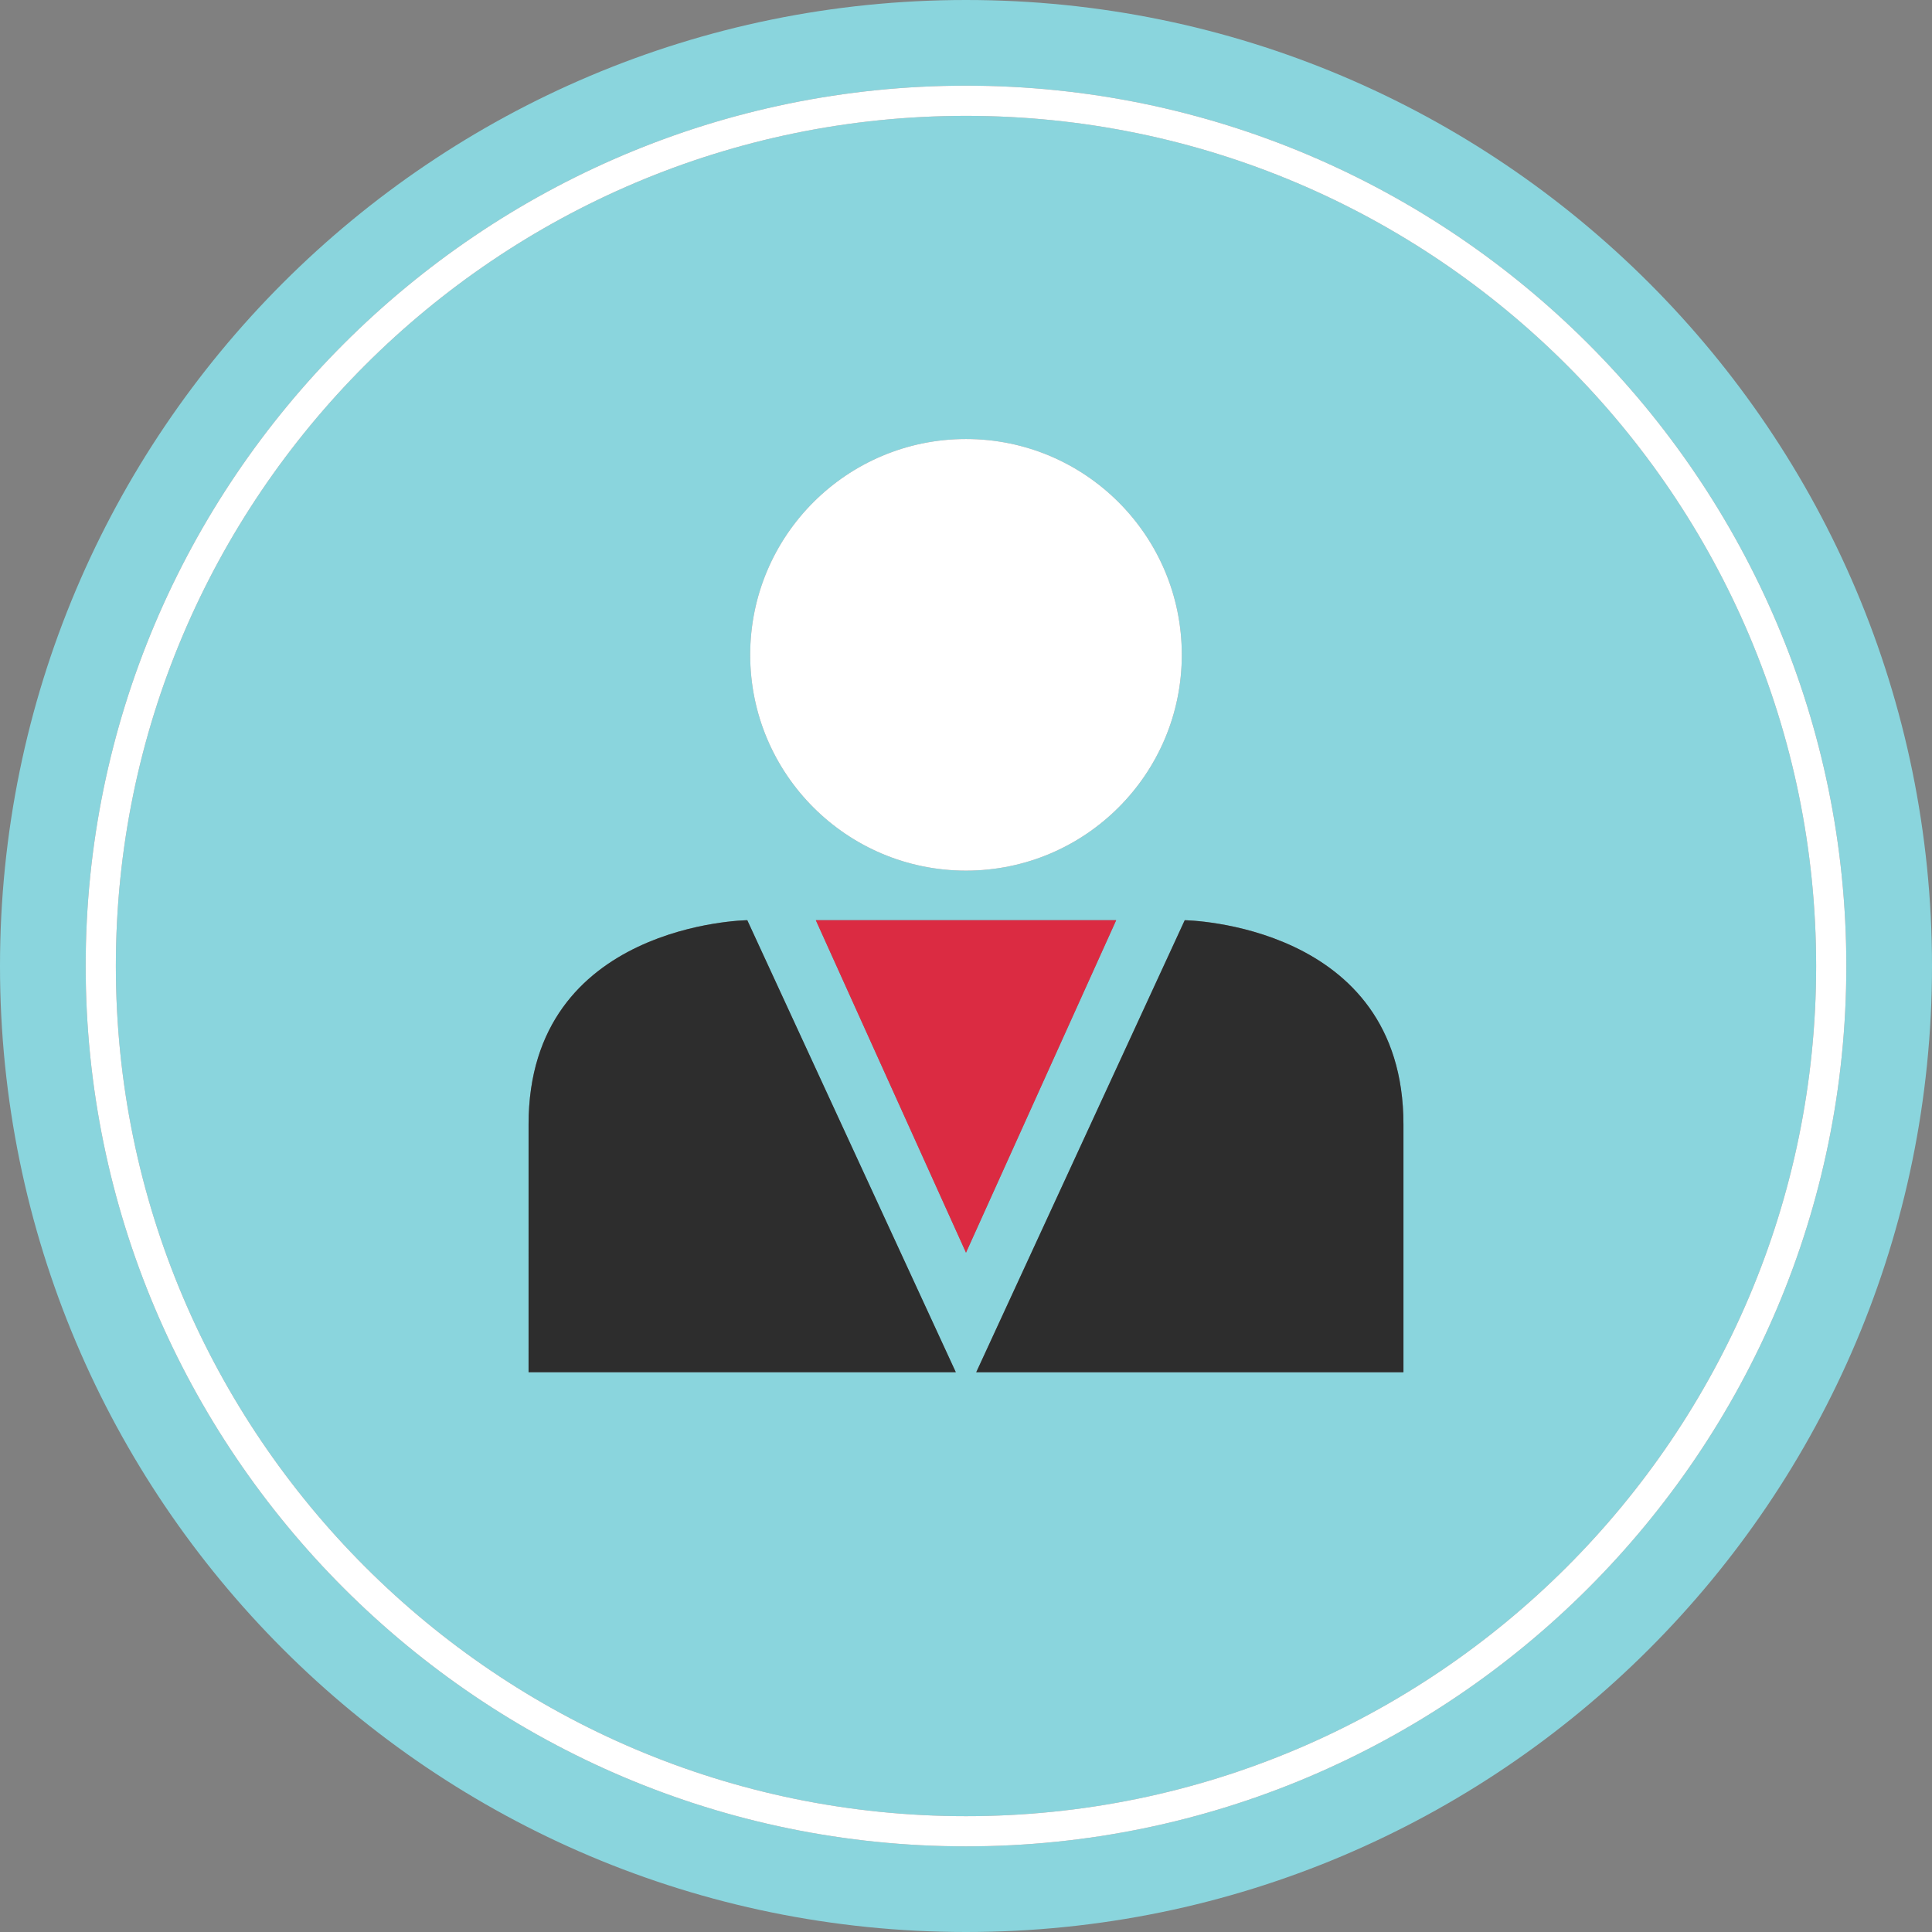
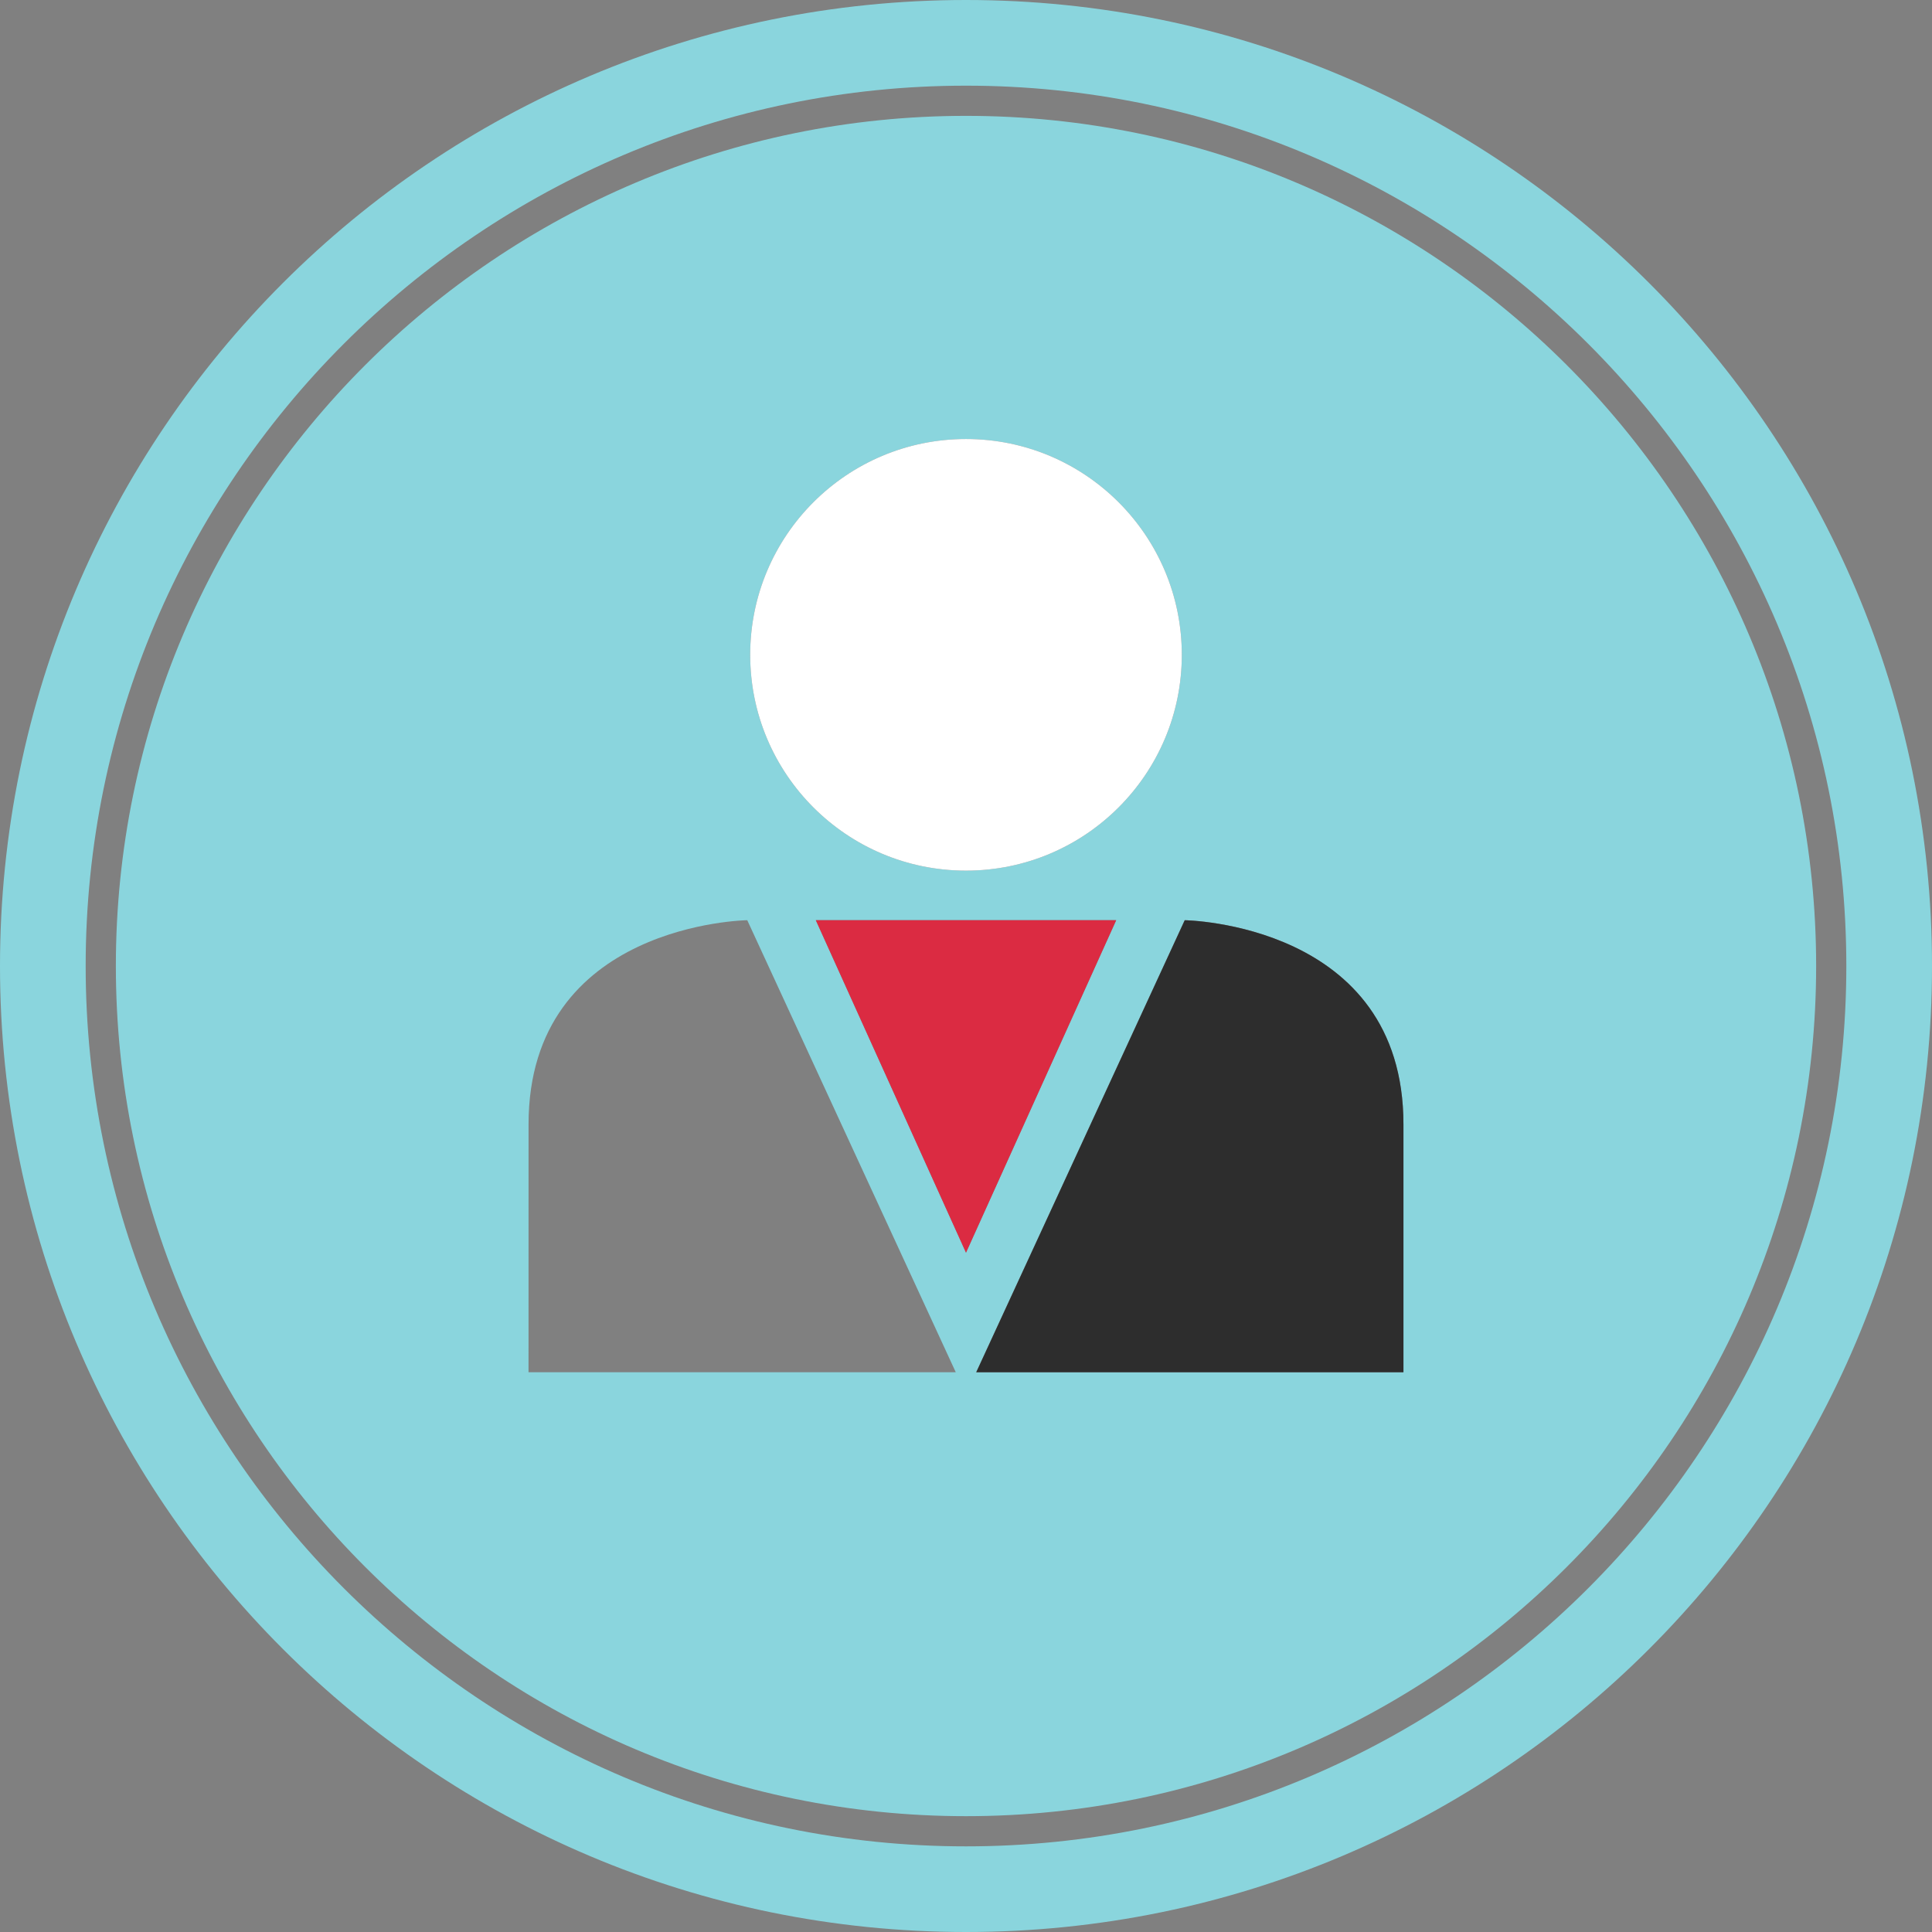
<svg xmlns="http://www.w3.org/2000/svg" height="800px" width="800px" version="1.1" id="Layer_1" viewBox="0 0 512 512" xml:space="preserve">
  <rect x="0" y="0" width="512" height="512" fill="#808080" stroke="none" />
  <g>
    <path style="fill:#8AD5DD;" d="M256,512c141.384,0,256-114.616,256-256S397.384,0,256,0S0,114.616,0,256S114.616,512,256,512z    M256,22.704c128.64,0,233.296,104.656,233.296,233.296c0,128.648-104.656,233.304-233.296,233.304S22.704,384.648,22.704,256   C22.704,127.36,127.36,22.704,256,22.704z" />
    <path style="fill:#8AD5DD;" d="M256,481.304c124.224,0,225.296-101.072,225.296-225.304c0-124.232-101.072-225.296-225.296-225.296   S30.704,131.768,30.704,256S131.776,481.304,256,481.304z M216.2,243.864H256h39.8L256,331.968L216.2,243.864z M371.928,297.96   c0,53.328,0,65.688,0,65.688s-113.608,0-113.224,0l55.256-119.792C313.96,243.864,371.928,244.64,371.928,297.96z M256,116.344   c31.584,0,57.192,25.608,57.192,57.192S287.584,230.728,256,230.728s-57.192-25.608-57.192-57.192S224.416,116.344,256,116.344z    M140.072,297.96c0-53.328,57.96-54.096,57.96-54.096l55.256,119.792c0.384,0-113.224,0-113.224,0S140.072,351.288,140.072,297.96z   " />
  </g>
  <g>
-     <path style="fill:#FFFFFF;" d="M256,489.304c128.64,0,233.296-104.656,233.296-233.304C489.296,127.36,384.64,22.704,256,22.704   S22.704,127.36,22.704,256C22.704,384.648,127.36,489.304,256,489.304z M256,30.704c124.224,0,225.296,101.072,225.296,225.296   c0,124.232-101.072,225.304-225.296,225.304S30.704,380.232,30.704,256S131.776,30.704,256,30.704z" />
    <circle style="fill:#FFFFFF;" cx="256" cy="173.536" r="57.192" />
  </g>
  <g>
-     <path style="fill:#2D2D2D;" d="M198.04,243.864c0,0-57.96,0.776-57.96,54.096s0,65.688,0,65.688s113.608,0,113.224,0   L198.04,243.864z" />
    <path style="fill:#2D2D2D;" d="M371.928,363.656c0,0,0-12.368,0-65.688s-57.96-54.096-57.96-54.096l-55.256,119.792   C258.32,363.656,371.928,363.656,371.928,363.656z" />
  </g>
  <polygon style="fill:#DB2B42;" points="256,243.864 216.2,243.864 256,331.968 295.8,243.864 " />
</svg>